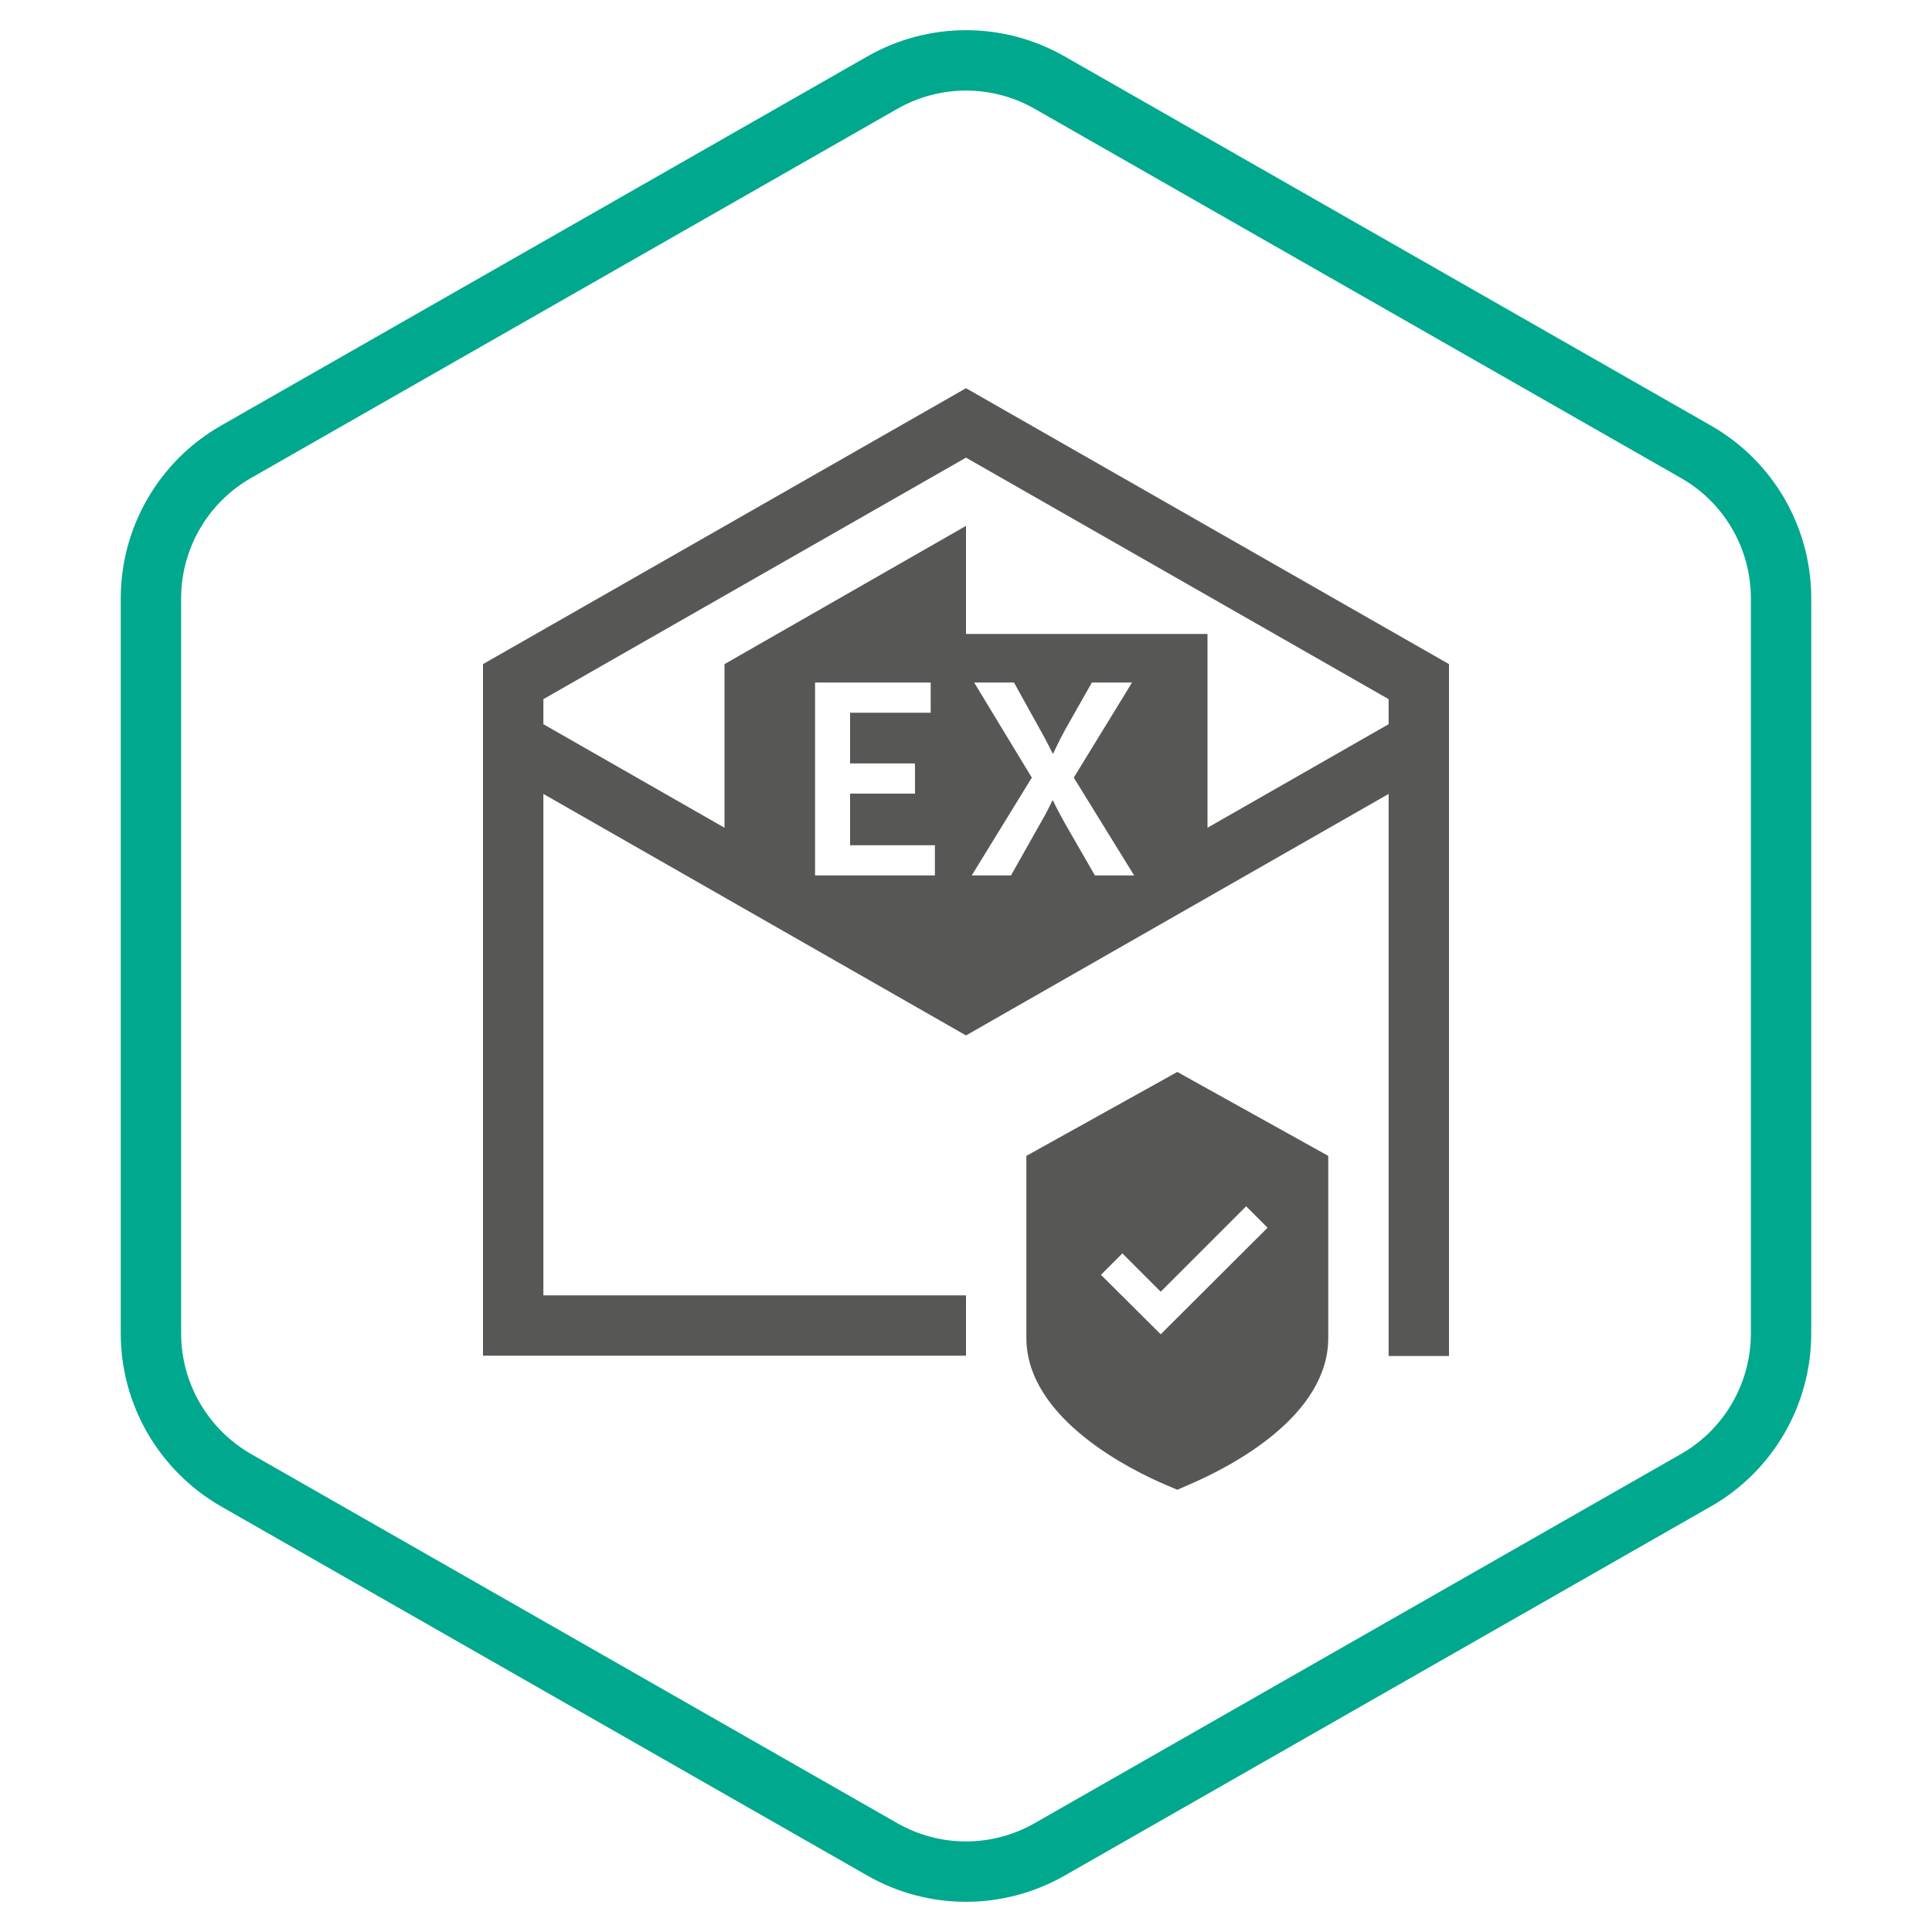
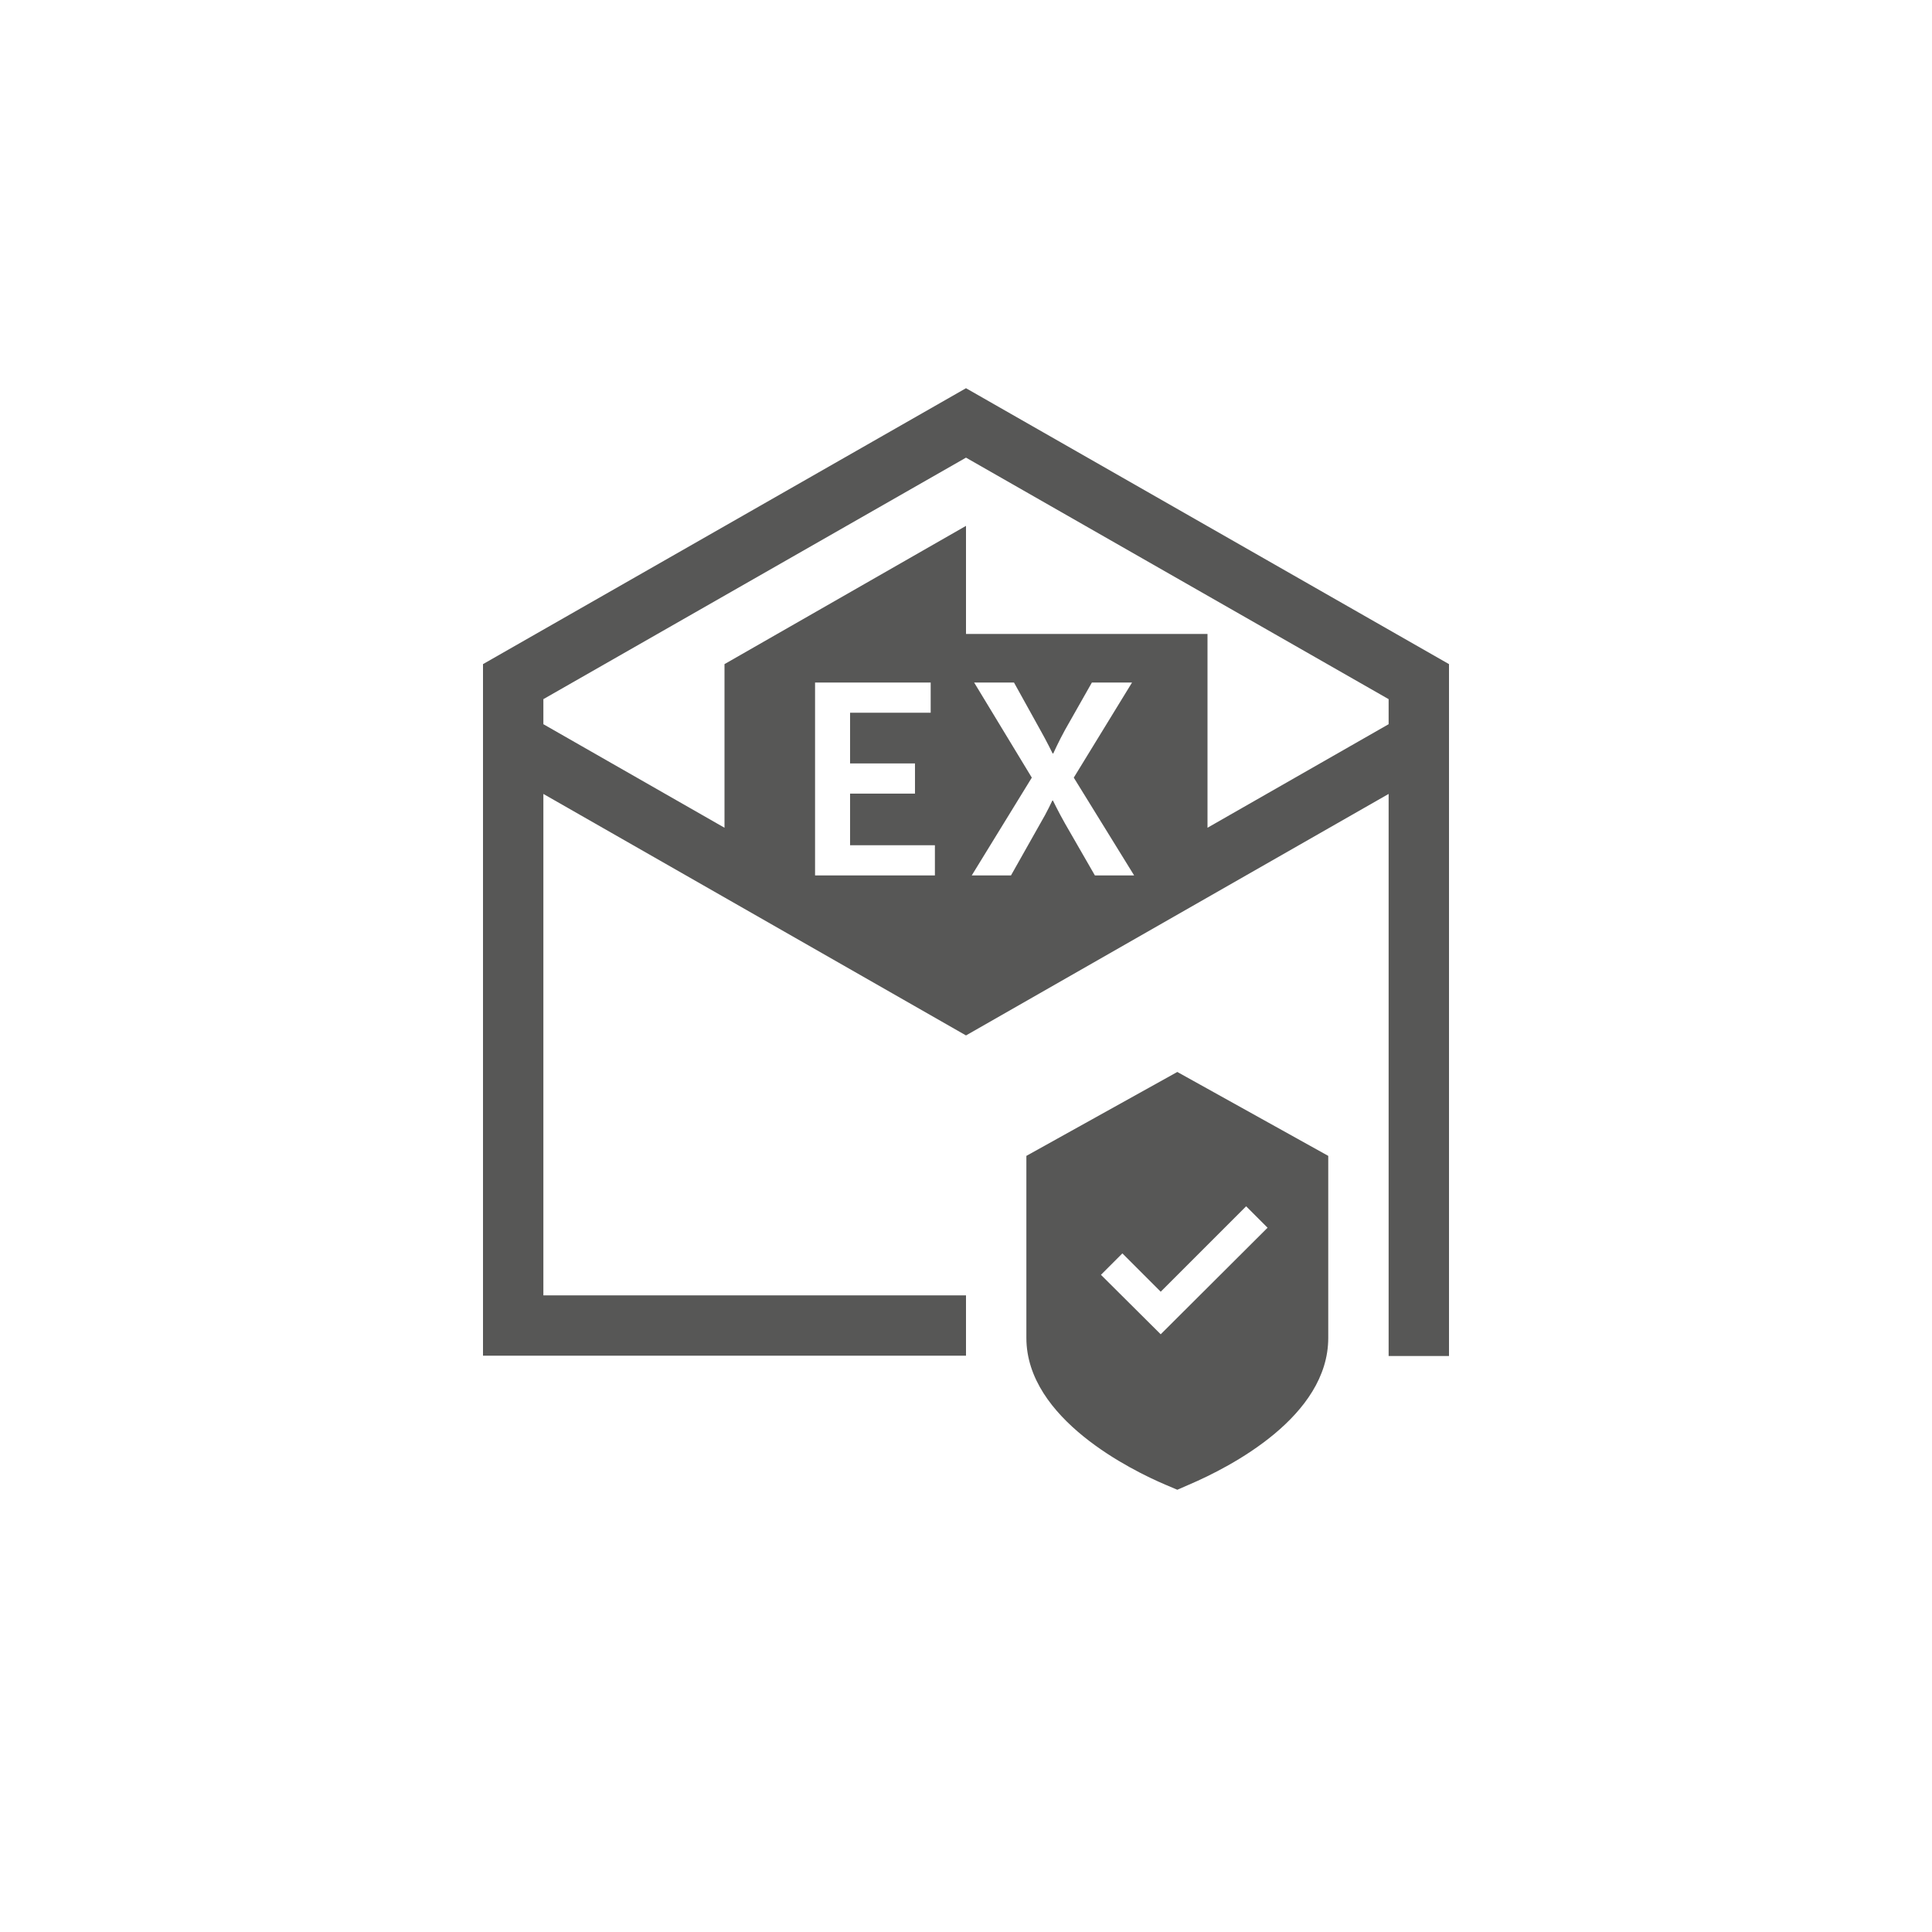
<svg xmlns="http://www.w3.org/2000/svg" width="64" height="64" viewBox="0 0 64 64" fill="none">
-   <path fill-rule="evenodd" clip-rule="evenodd" d="M56.68 14.1L35.27 1.87C33.24 0.71 30.76 0.71 28.73 1.87L7.32 14.1C5.27 15.27 4 17.46 4 19.82V44.17C4 46.54 5.27 48.72 7.32 49.9L28.73 62.13C30.76 63.29 33.24 63.29 35.27 62.13L56.68 49.9C58.73 48.73 60 46.54 60 44.17V19.82C60 17.45 58.73 15.27 56.68 14.1ZM8.315 48.165C6.883 47.339 6 45.819 6 44.17V19.82C6 18.177 6.886 16.651 8.311 15.837L29.722 3.607C31.137 2.798 32.863 2.798 34.278 3.606L55.688 15.837C57.115 16.651 58 18.169 58 19.82V44.17C58 45.825 57.113 47.35 55.689 48.163L34.278 60.393C32.863 61.202 31.137 61.202 29.722 60.394L8.318 48.167C8.317 48.166 8.316 48.166 8.315 48.165Z" fill="#00A88E" />
-   <path fill-rule="evenodd" clip-rule="evenodd" d="M16 44.91V22L32 12.86L48 22V44.92H46V26.3L32 34.3L18 26.3V42.91H32V44.91H16ZM27 29H30.97V28H28.16V26.29H30.31V25.29H28.16V23.61H30.83V22.61H27V29ZM35.28 27.28L36.27 29H37.57L35.57 25.76L37.5 22.61H36.17L35.28 24.18C35.07 24.56 34.89 24.96 34.89 24.96H34.87C34.87 24.96 34.67 24.55 34.46 24.18L33.59 22.61H32.27L34.18 25.76L32.19 29H33.49L34.46 27.28C34.68 26.91 34.86 26.52 34.86 26.52H34.88C34.88 26.52 35.07 26.91 35.28 27.28ZM40 21V27.42L46 23.99V23.16L32 15.16L18 23.16V23.99L24 27.42V22L32 17.42V21H40ZM34 38.29L39 35.51L44 38.29V44.32C44 46.92 40.77 48.59 39.39 49.18L39 49.35L38.6 49.18C37.52 48.72 34 47.01 34 44.32V38.29ZM36.47 42.23L38.45 44.2L41.99 40.67L41.28 39.96L38.45 42.79L37.18 41.52L36.47 42.23Z" fill="#575756" />
+   <path fill-rule="evenodd" clip-rule="evenodd" d="M16 44.91V22L32 12.86L48 22V44.92H46V26.3L32 34.3L18 26.3V42.91H32V44.91H16ZM27 29H30.97V28H28.16V26.29H30.31V25.29H28.16V23.61H30.83V22.61H27V29ZM35.28 27.28L36.27 29H37.57L35.57 25.76L37.5 22.61H36.17L35.28 24.18C35.07 24.56 34.89 24.96 34.89 24.96H34.87C34.87 24.96 34.67 24.55 34.46 24.18L33.59 22.61H32.27L34.18 25.76L32.19 29H33.49L34.46 27.28C34.68 26.91 34.86 26.52 34.86 26.52H34.88C34.88 26.52 35.07 26.91 35.28 27.28ZM40 21V27.42L46 23.99V23.16L32 15.16L18 23.16V23.99L24 27.42V22L32 17.42V21H40M34 38.29L39 35.51L44 38.29V44.32C44 46.92 40.77 48.59 39.39 49.18L39 49.35L38.6 49.18C37.52 48.72 34 47.01 34 44.32V38.29ZM36.47 42.23L38.45 44.2L41.99 40.67L41.28 39.96L38.45 42.79L37.18 41.52L36.47 42.23Z" fill="#575756" />
</svg>